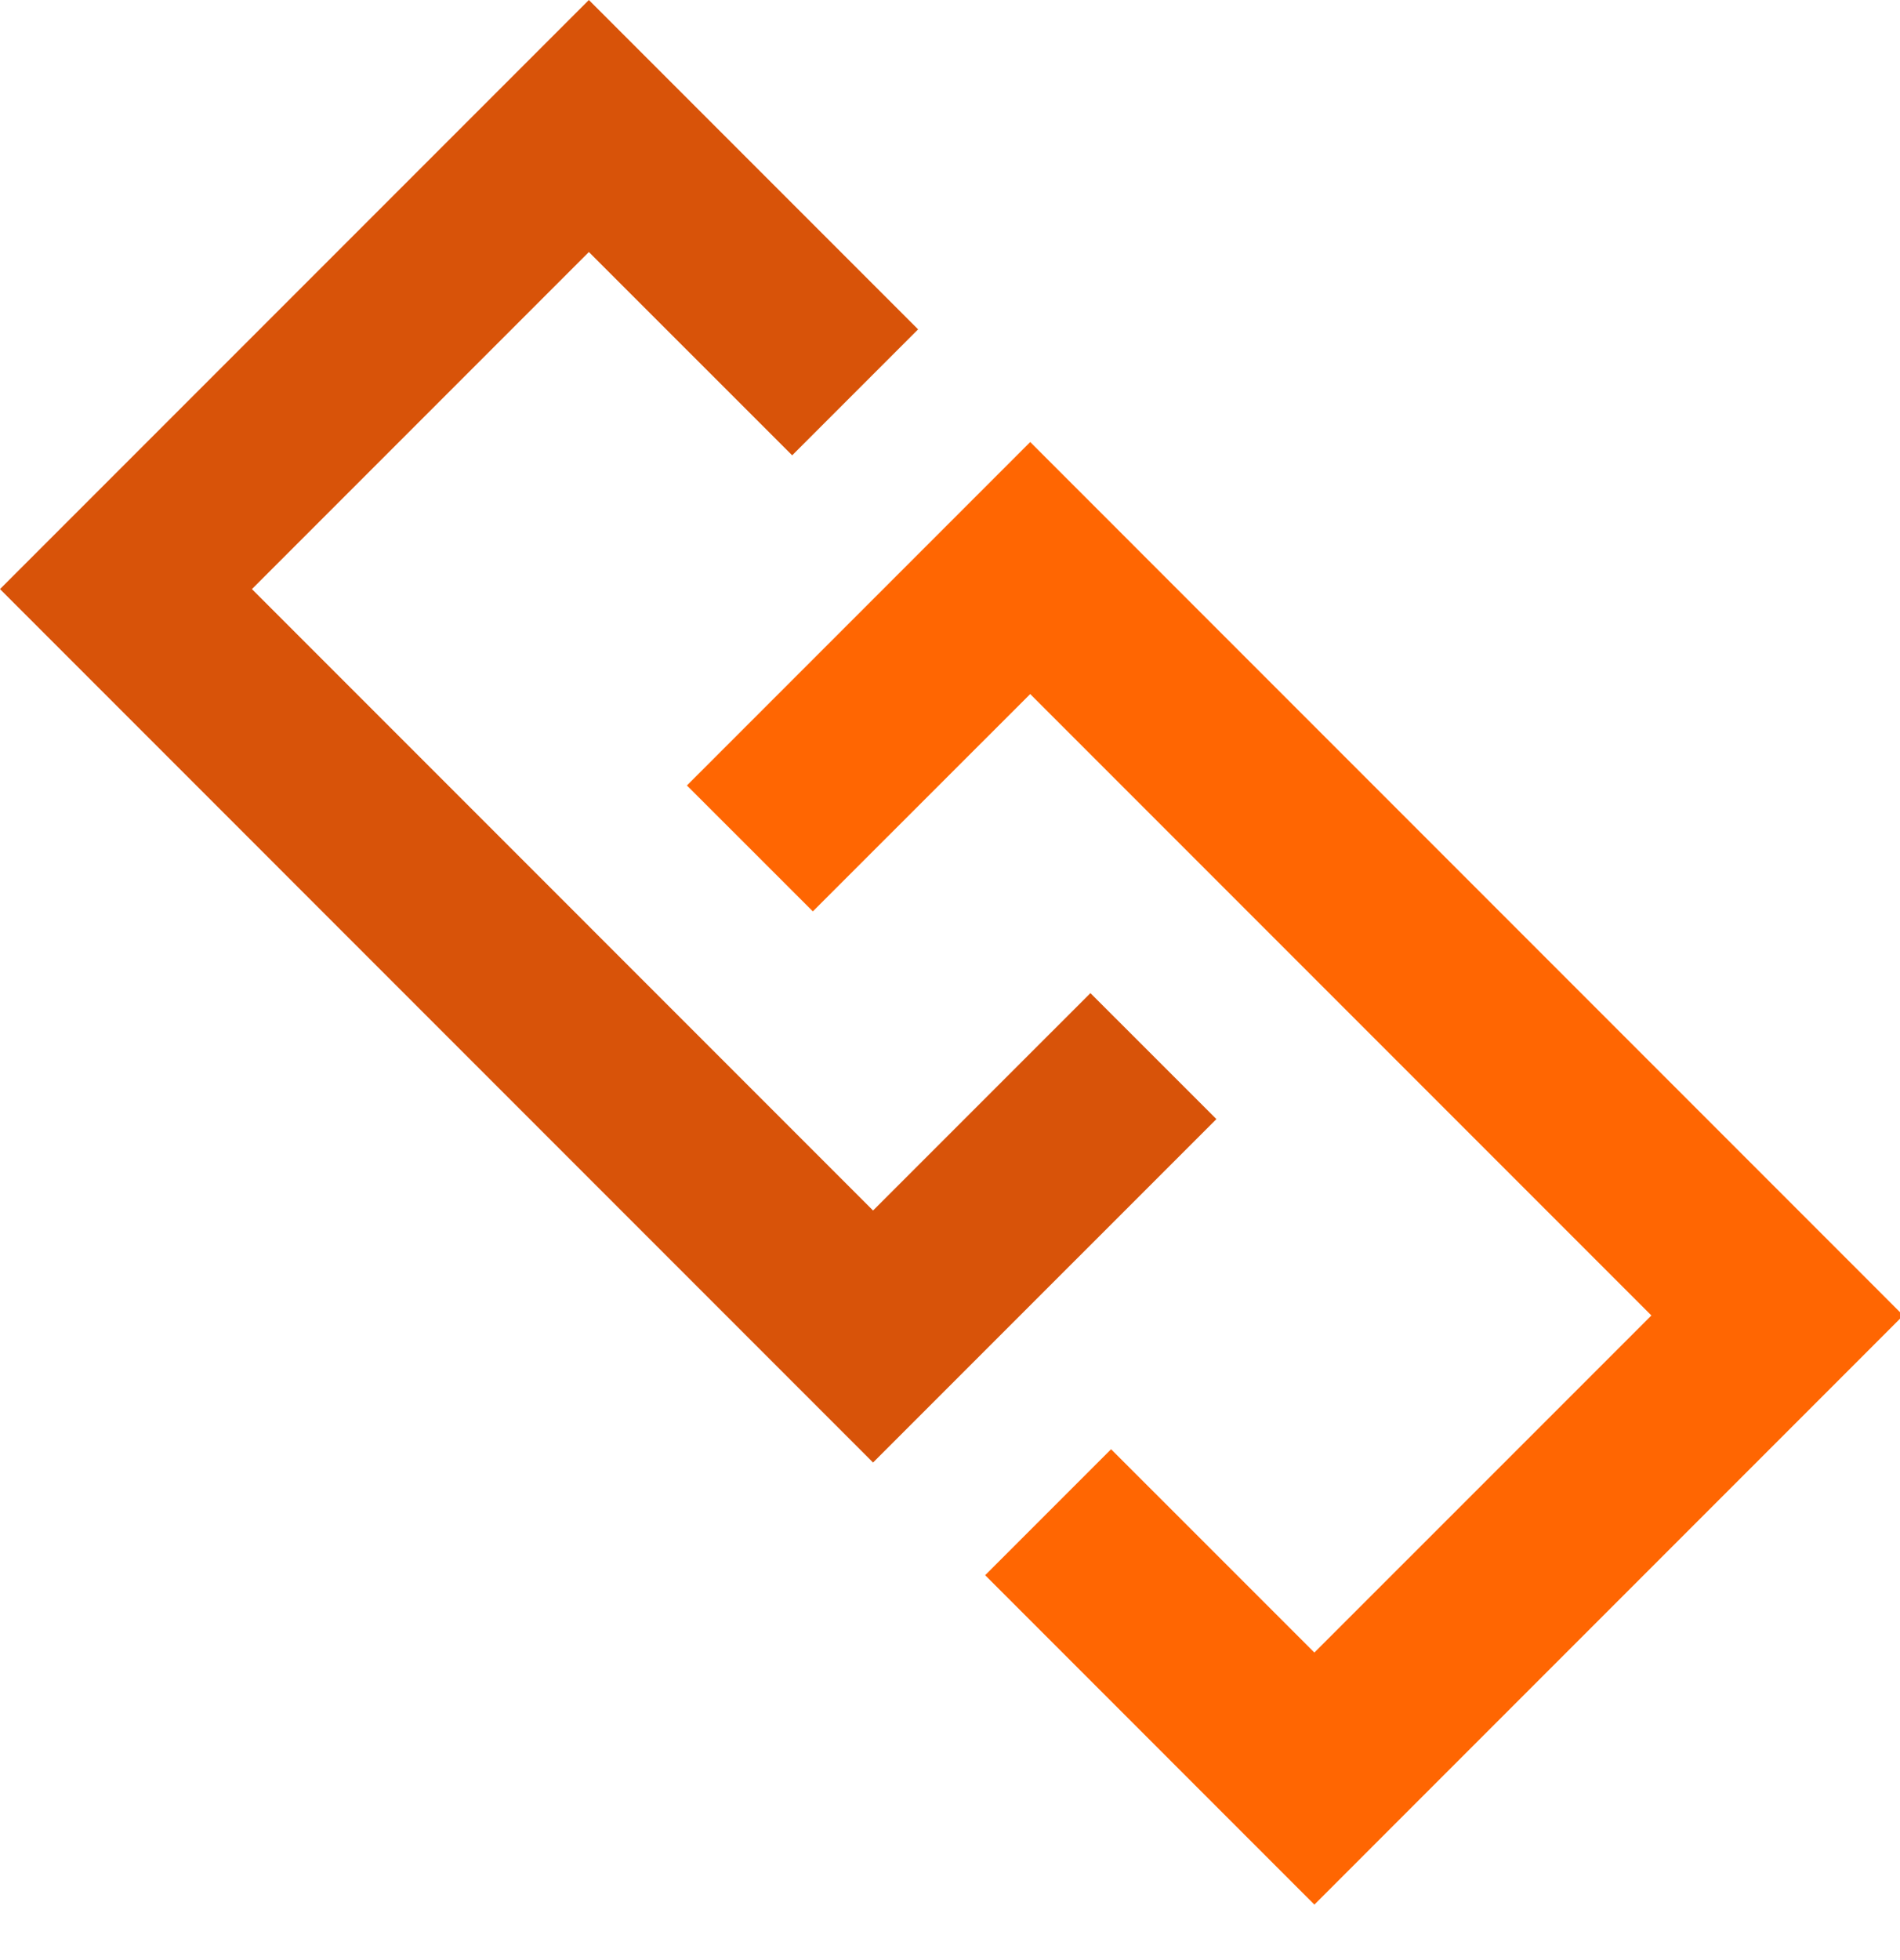
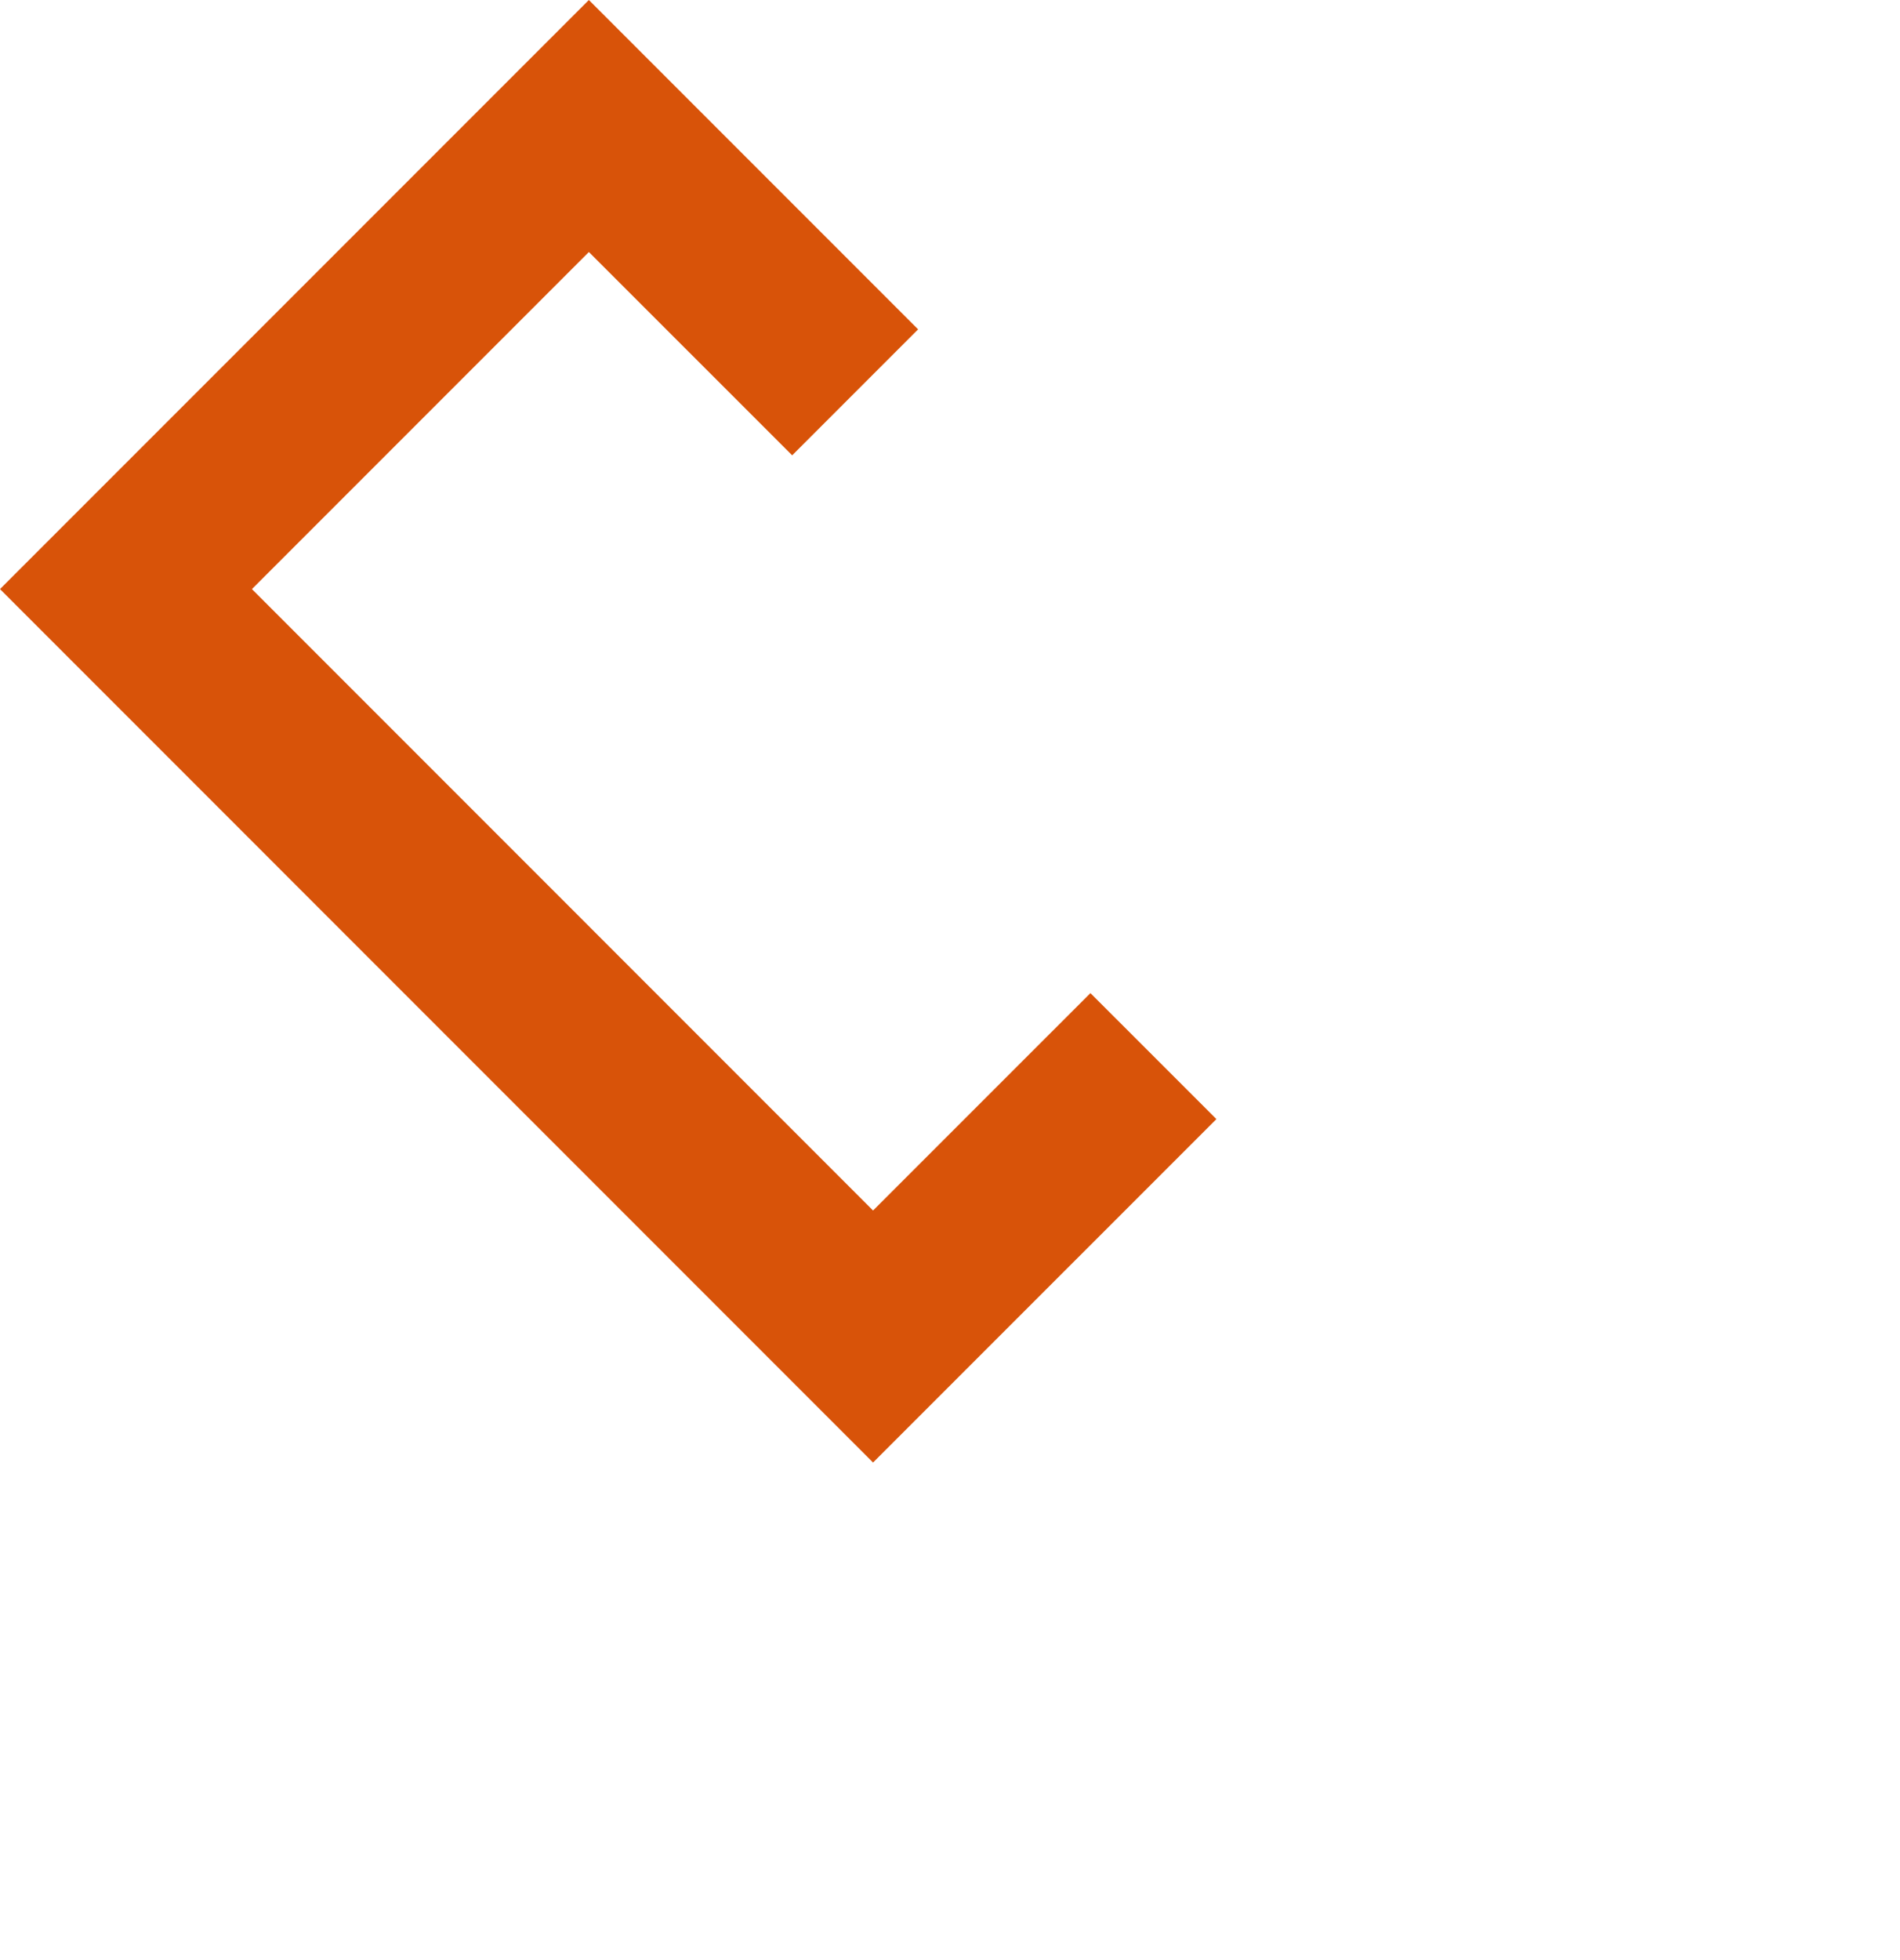
<svg xmlns="http://www.w3.org/2000/svg" width="32px" height="33px" viewBox="0 0 32 33" version="1.1">
  <title>links-orange-icon</title>
  <desc>Created with Sketch.</desc>
  <defs />
  <g id="04-Facelift-Dashboard" stroke="none" stroke-width="1" fill="none" fill-rule="evenodd" transform="translate(-912, -2992)">
    <g id="Group-5-Copy-3" transform="translate(912, 2992)">
      <g id="links-orange-icon">
        <polygon id="Fill-1" fill="#D85309" points="9.918 -0 0 9.918 14.704 24.623 20.487 18.841 18.365 16.72 14.704 20.38 4.243 9.918 9.918 4.243 13.342 7.666 15.463 5.545" />
-         <polygon id="Fill-2" fill="#FF6602" points="11.569 13.224 13.69 15.344 17.351 11.685 27.813 22.147 22.137 27.822 18.713 24.399 16.592 26.52 22.137 32.066 32.055 22.147 17.351 7.442" />
      </g>
    </g>
  </g>
</svg>